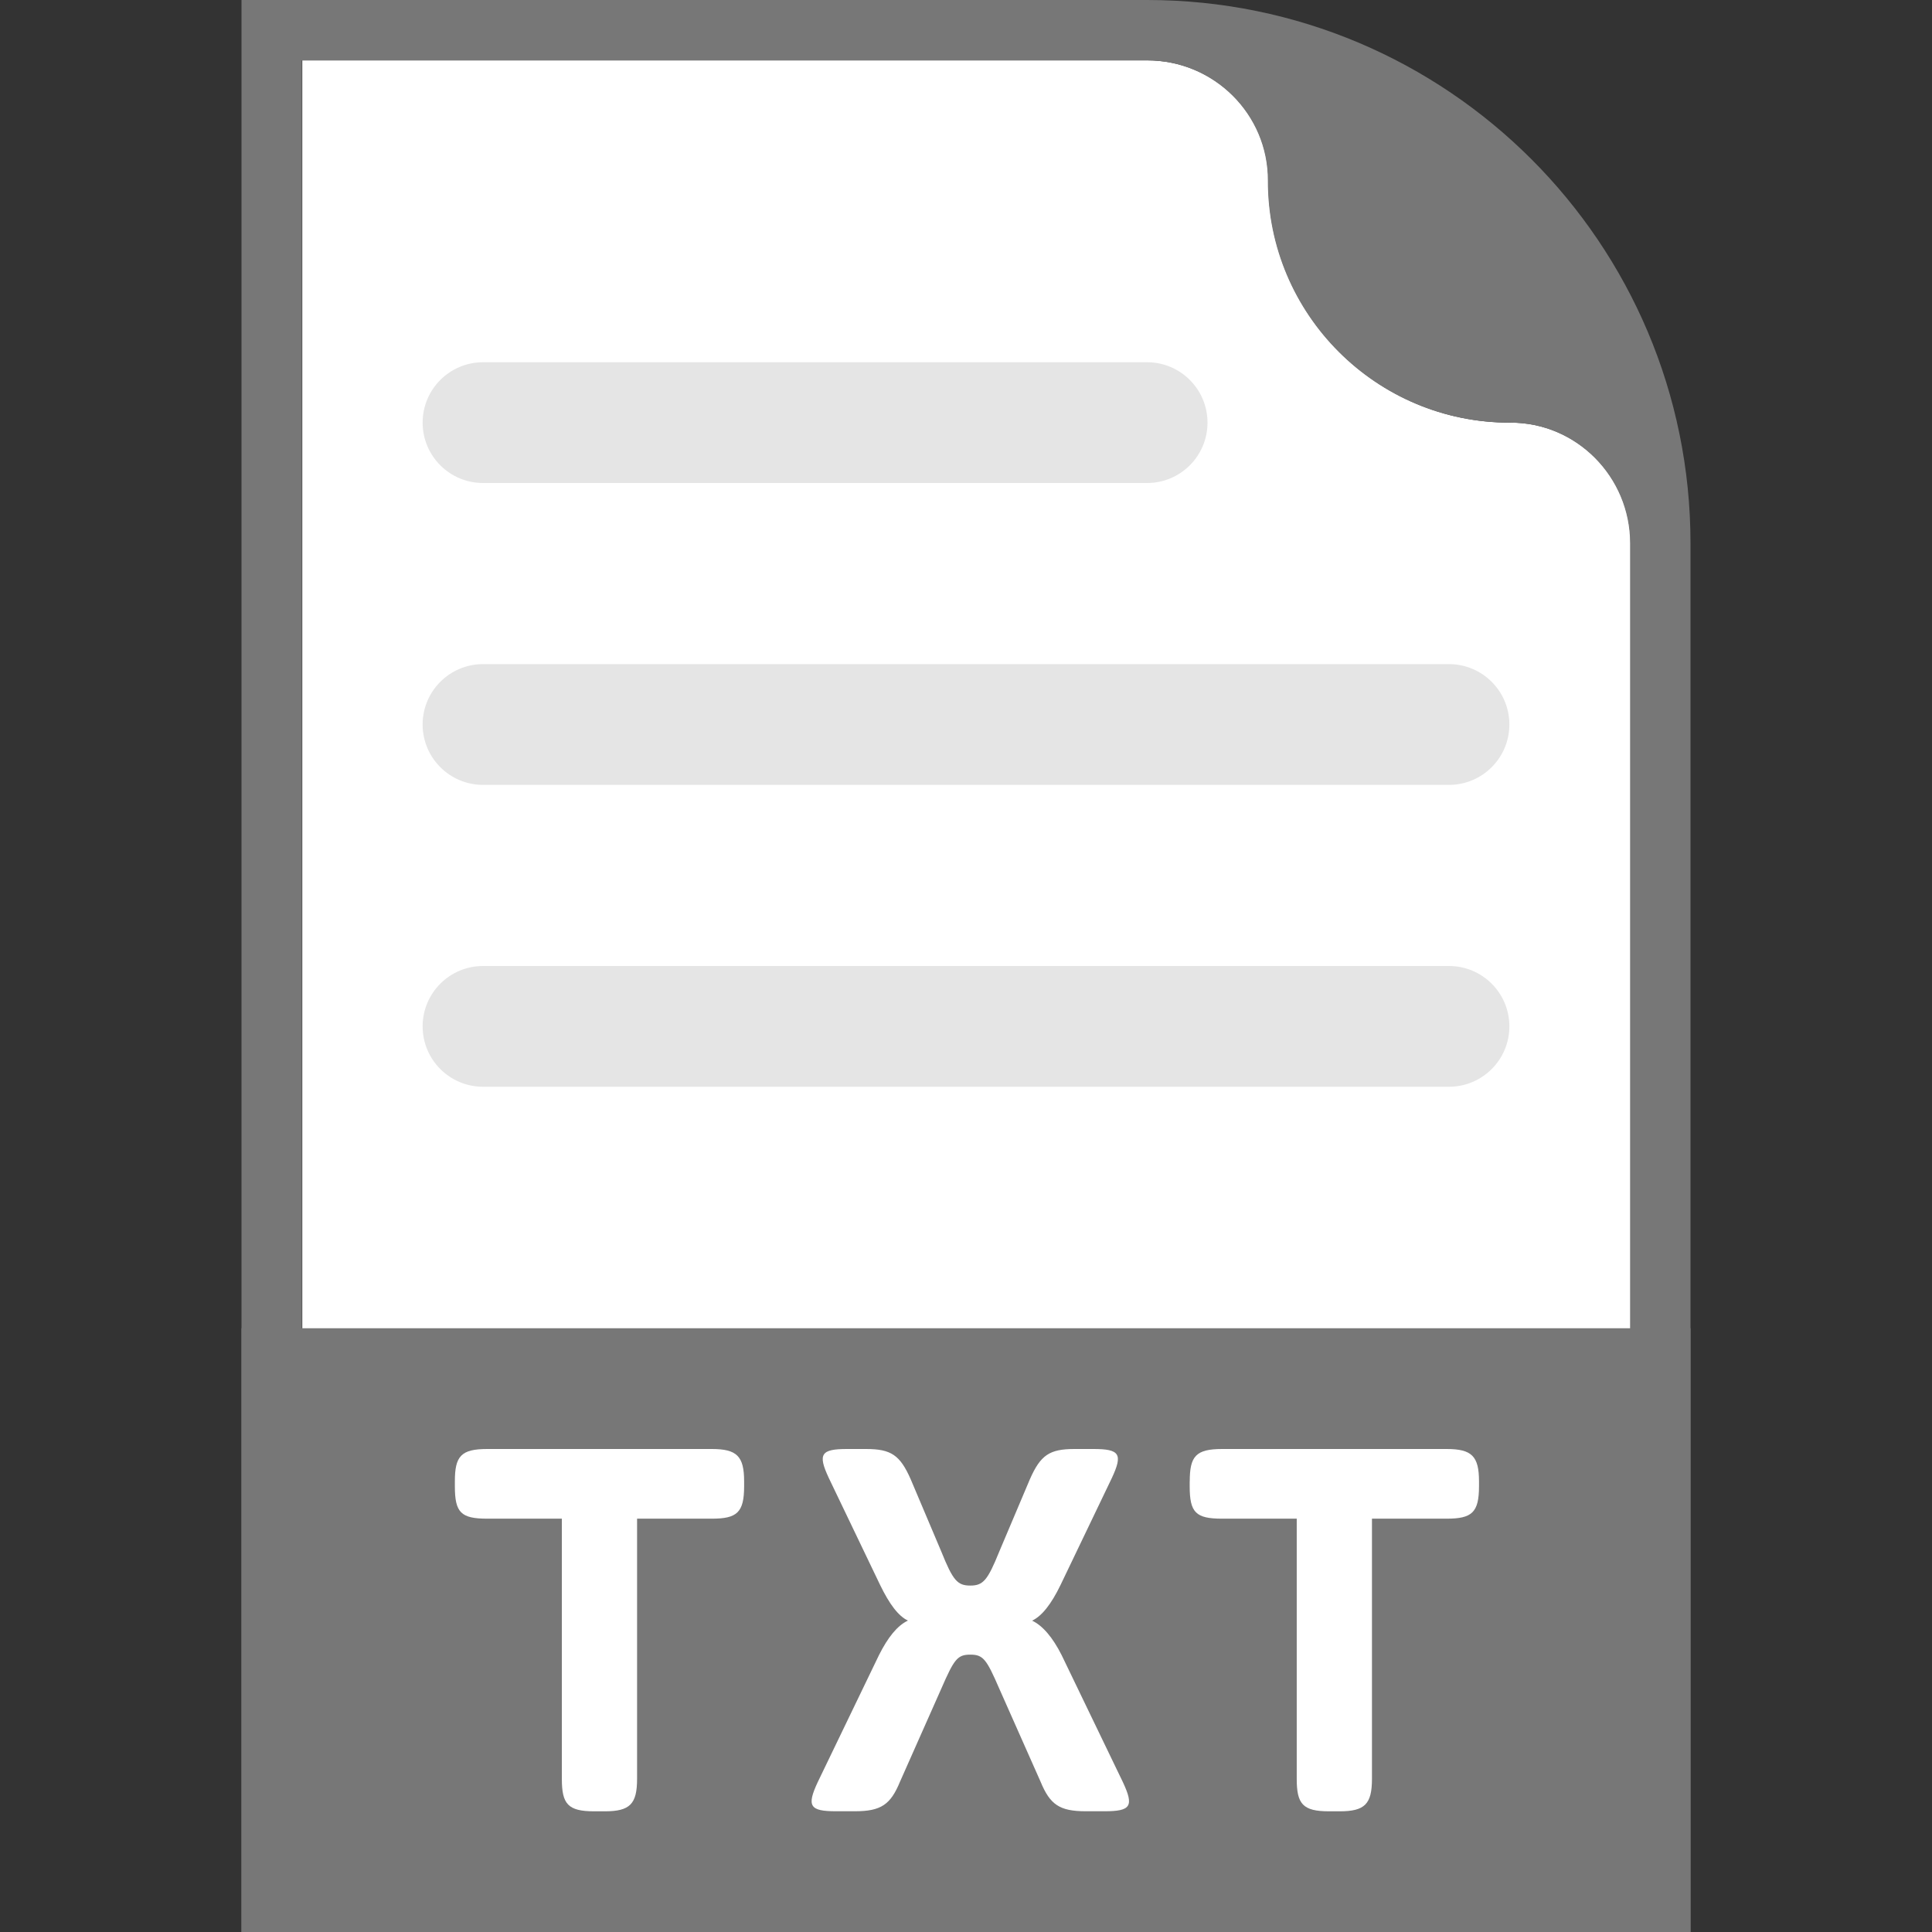
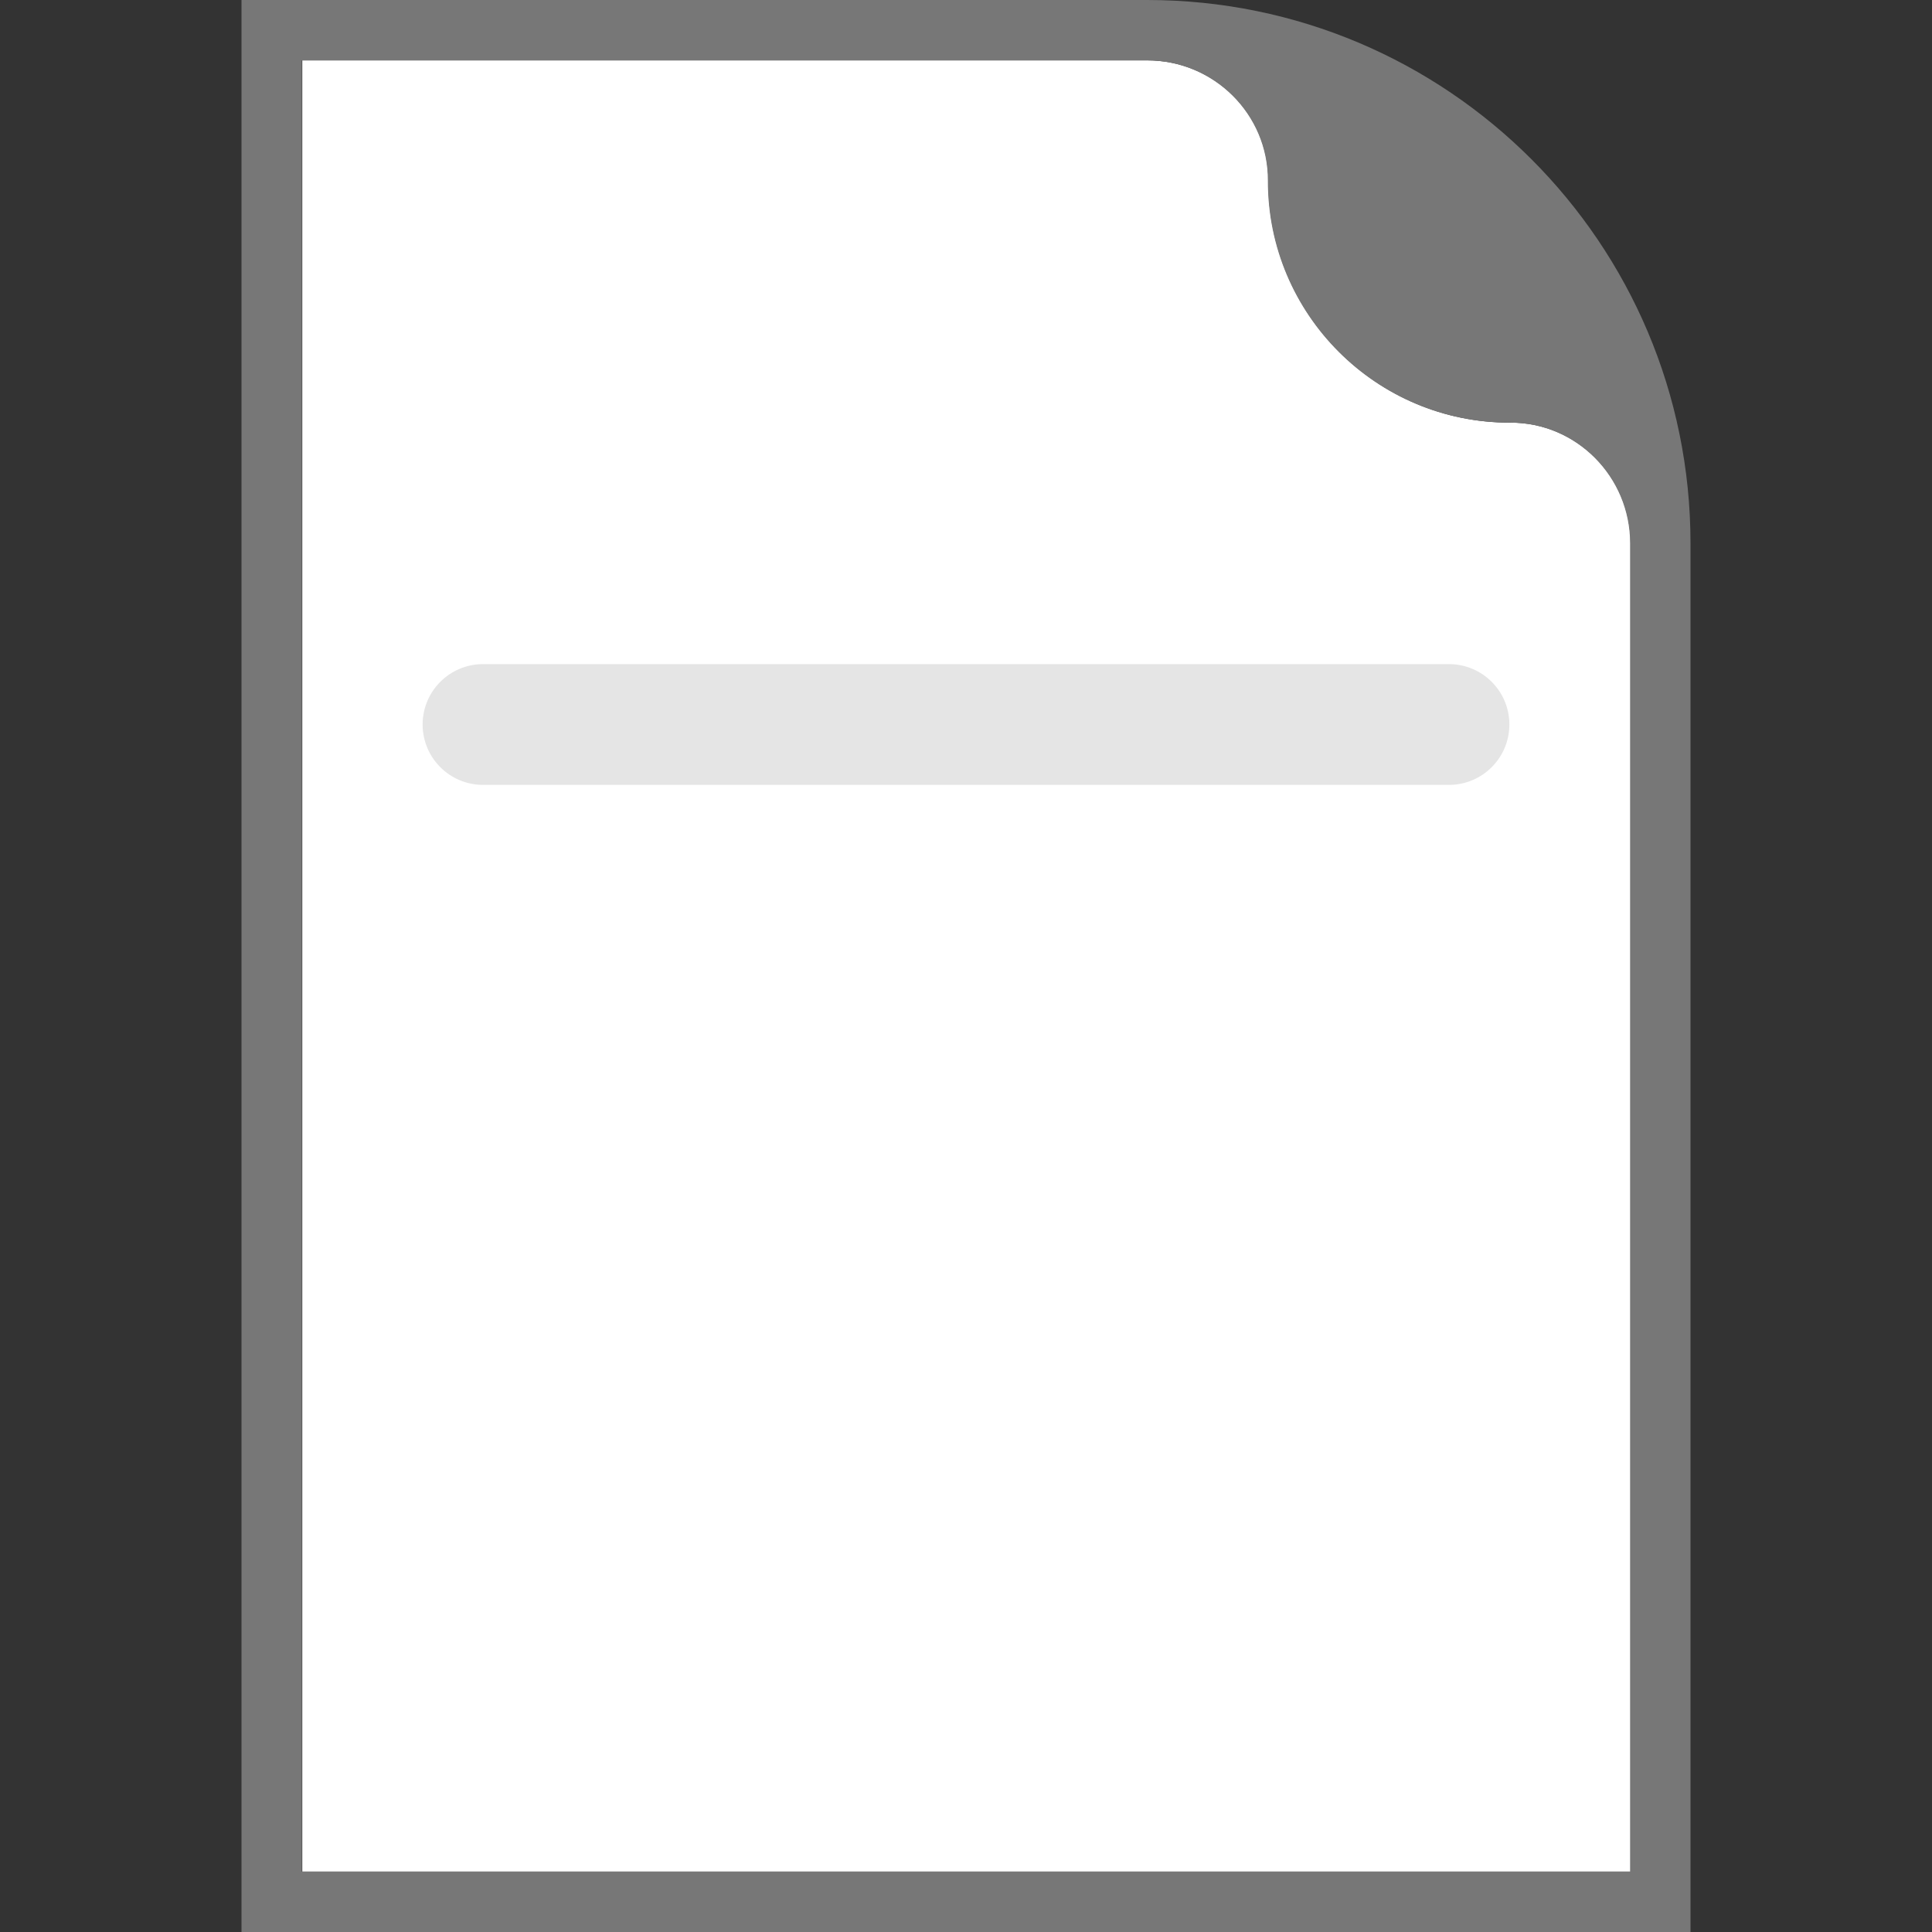
<svg xmlns="http://www.w3.org/2000/svg" version="1.1" id="Layer_1" x="0px" y="0px" viewBox="0 0 32 32" style="enable-background:new 0 0 32 32;" xml:space="preserve">
  <rect x="0" y="0" width="32" height="32" fill="#333333" stroke="none" />
  <g>
    <path style="fill:#FFFFFF;" d="M25.017,7c-2.213,0.005-4.015-1.796-4.01-4.01c0.003-1.101-0.899-1.99-2-1.99h-14v30h22V9   C27.008,7.899,26.119,6.997,25.017,7z" />
    <path style="fill:#777777;" d="M19,0H4v32h24V9v0C28,4.029,23.971,0,19,0z M27,31H5V1h14c1.101,0,2.003,0.889,2,1.99   C20.995,5.204,22.796,7.005,25.01,7C26.111,6.997,27,7.899,27,9V31z" />
-     <rect x="4" y="22" style="fill:#777777;" width="24" height="10" />
    <g>
-       <path style="fill:#FFFFFF;" d="M7.534,24.535C7.534,24.12,7.635,24,8.07,24h3.72c0.416,0,0.535,0.12,0.535,0.535v0.083    c0,0.435-0.119,0.536-0.535,0.536h-1.238v4.311c0,0.416-0.119,0.536-0.535,0.536H9.842c-0.435,0-0.536-0.12-0.536-0.536v-4.311    H8.07c-0.435,0-0.536-0.101-0.536-0.536V24.535z" />
-       <path style="fill:#FFFFFF;" d="M18.111,24c0.435,0,0.49,0.083,0.305,0.48l-0.85,1.772c-0.156,0.323-0.313,0.517-0.471,0.591    c0.175,0.083,0.341,0.277,0.49,0.573l1.015,2.105C18.785,29.917,18.73,30,18.296,30h-0.314c-0.434,0-0.591-0.111-0.747-0.49    l-0.684-1.541c-0.212-0.49-0.267-0.563-0.48-0.563c-0.212,0-0.267,0.073-0.48,0.563l-0.684,1.541    C14.751,29.889,14.594,30,14.161,30h-0.314c-0.434,0-0.489-0.083-0.304-0.48l1.015-2.105c0.148-0.295,0.304-0.49,0.48-0.573    c-0.156-0.074-0.304-0.267-0.461-0.591l-0.85-1.772C13.542,24.083,13.597,24,14.031,24h0.313c0.416,0,0.563,0.101,0.739,0.499    l0.508,1.2c0.193,0.48,0.267,0.563,0.48,0.563c0.212,0,0.286-0.083,0.48-0.563l0.508-1.2C17.235,24.101,17.382,24,17.797,24    H18.111z" />
      <path style="fill:#FFFFFF;" d="M19.706,24.535c0-0.415,0.101-0.535,0.536-0.535h3.72c0.416,0,0.535,0.12,0.535,0.535v0.083    c0,0.435-0.119,0.536-0.535,0.536h-1.238v4.311c0,0.416-0.119,0.536-0.535,0.536h-0.175c-0.435,0-0.536-0.12-0.536-0.536v-4.311    h-1.237c-0.435,0-0.536-0.101-0.536-0.536V24.535z" />
    </g>
-     <path style="fill:#E5E5E5;" d="M20,7c0,0.552-0.448,1-1,1H8C7.448,8,7,7.552,7,7v0c0-0.552,0.448-1,1-1h11C19.552,6,20,6.448,20,7   L20,7z" />
    <path style="fill:#E5E5E5;" d="M25,12c0,0.552-0.448,1-1,1H8c-0.552,0-1-0.448-1-1v0c0-0.552,0.448-1,1-1h16   C24.552,11,25,11.448,25,12L25,12z" />
-     <path style="fill:#E5E5E5;" d="M25,17c0,0.552-0.448,1-1,1H8c-0.552,0-1-0.448-1-1v0c0-0.552,0.448-1,1-1h16   C24.552,16,25,16.448,25,17L25,17z" />
  </g>
</svg>